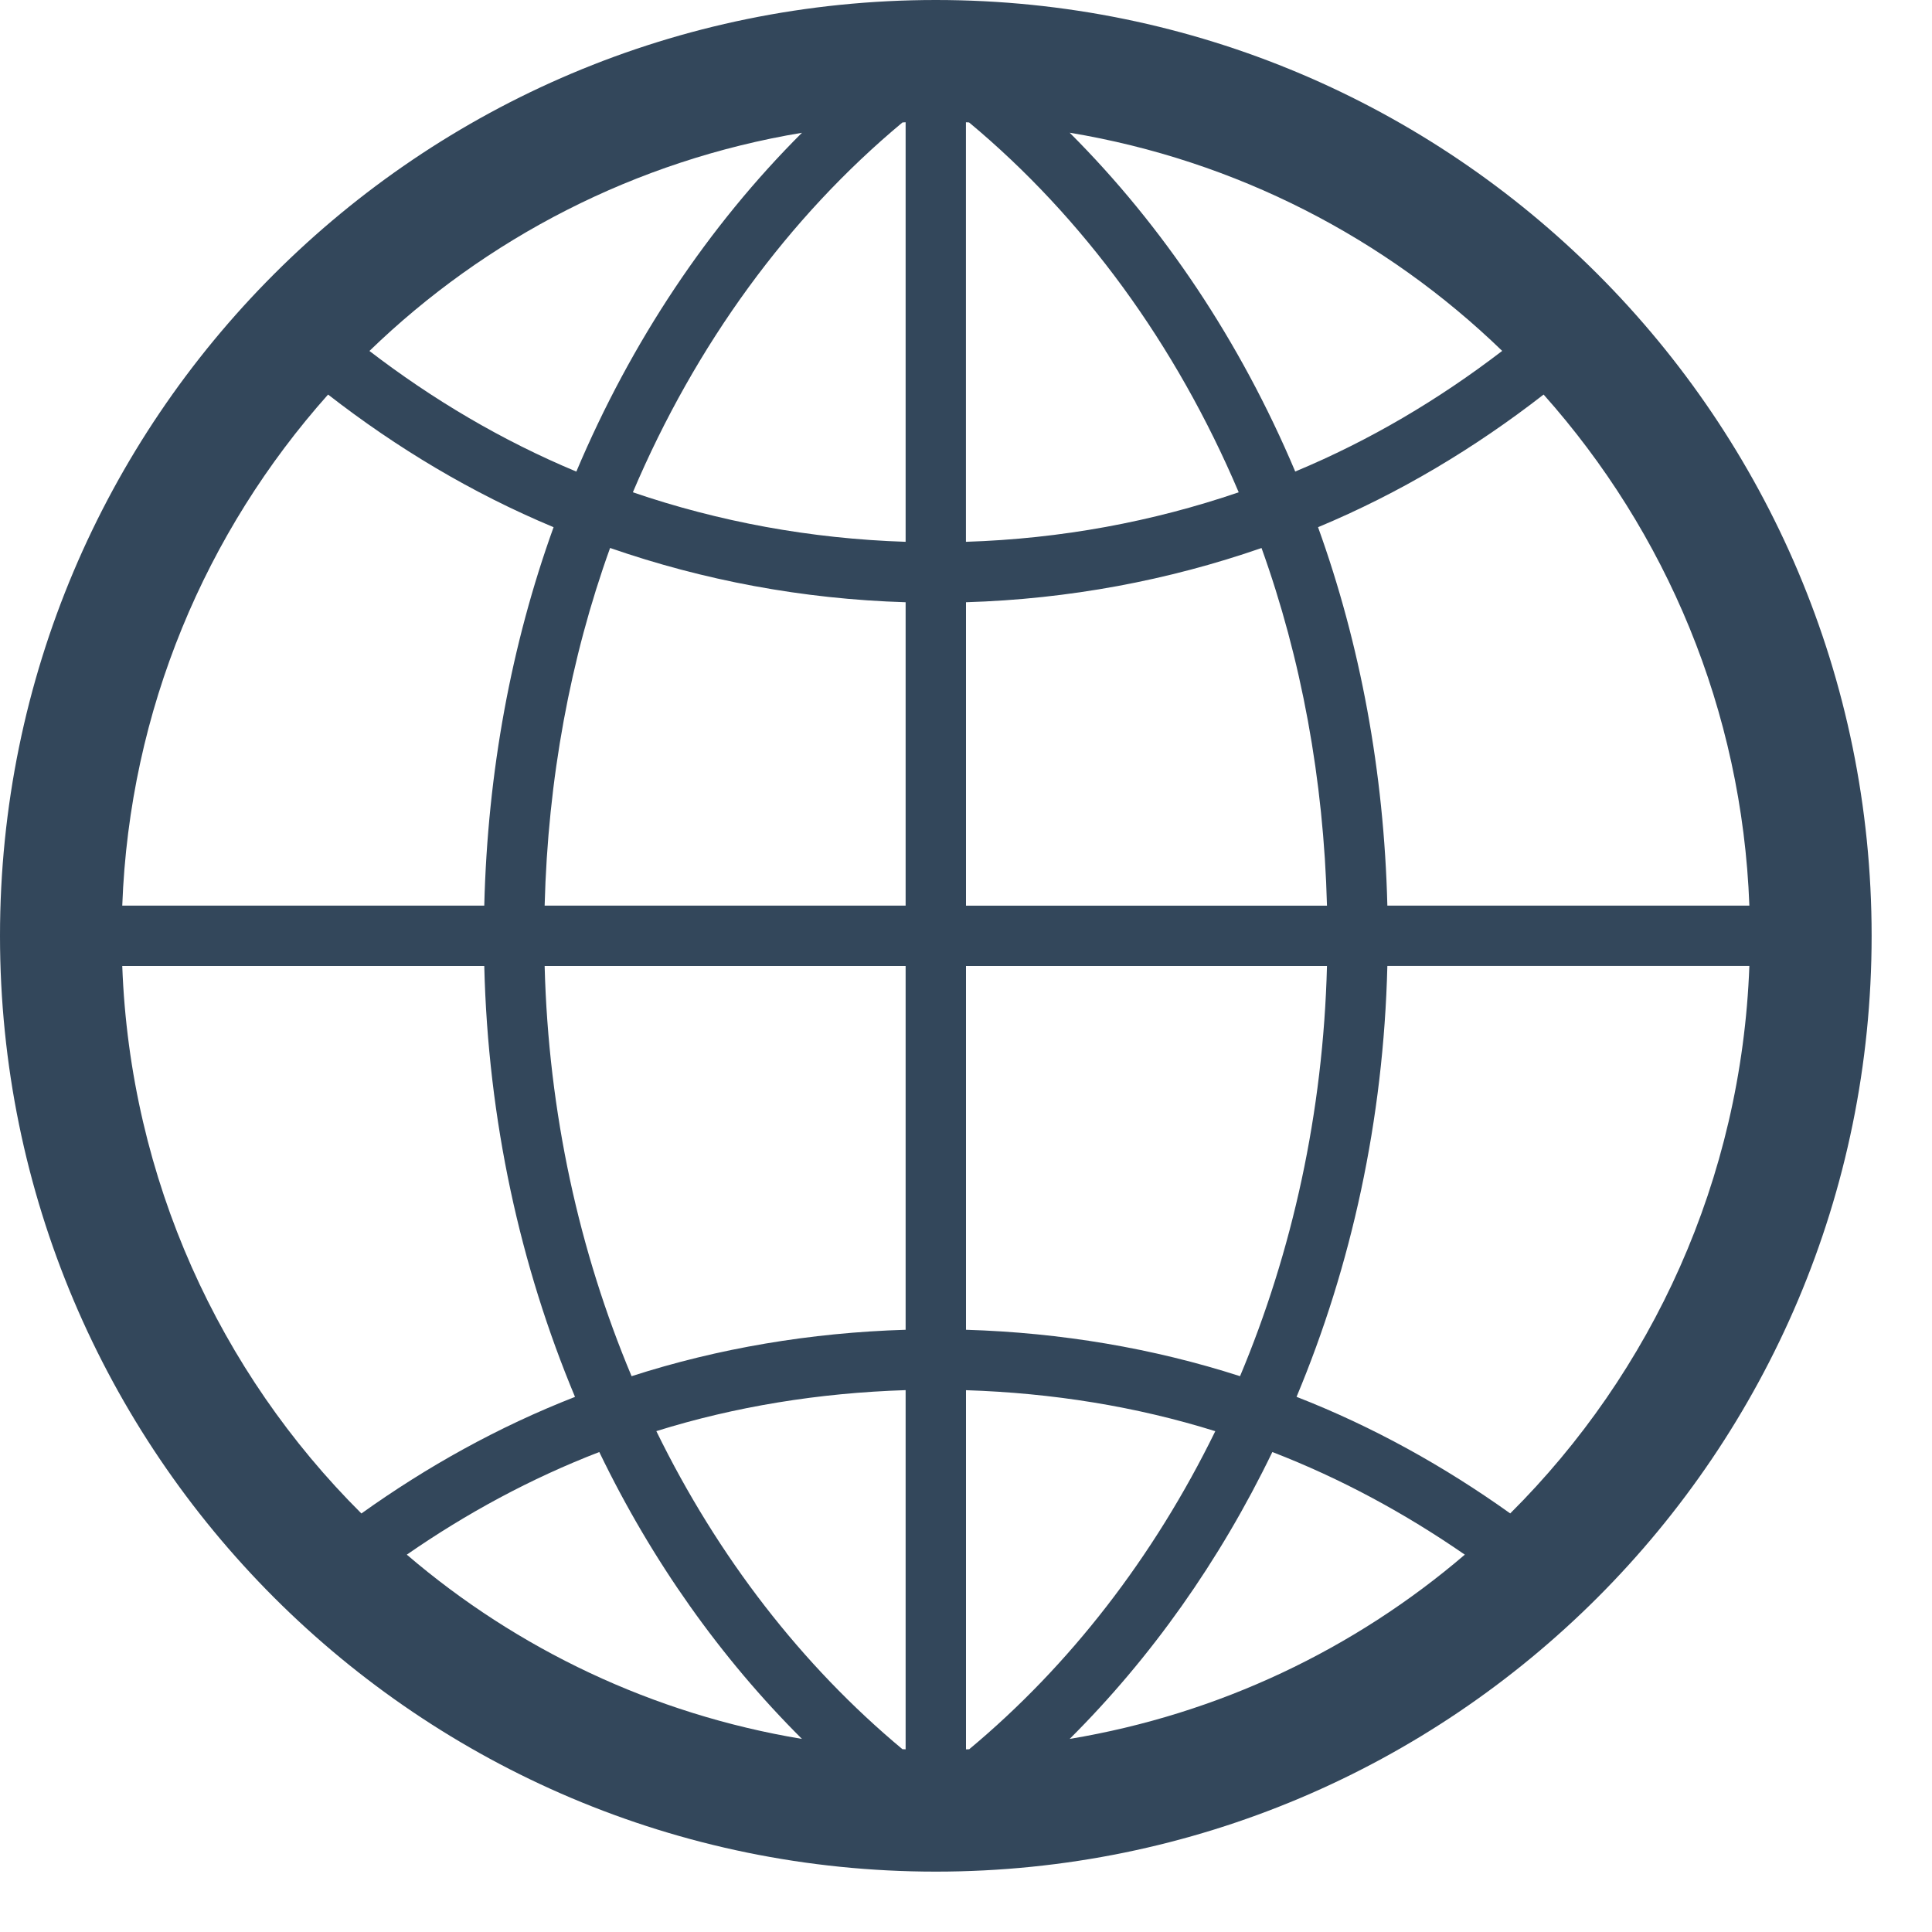
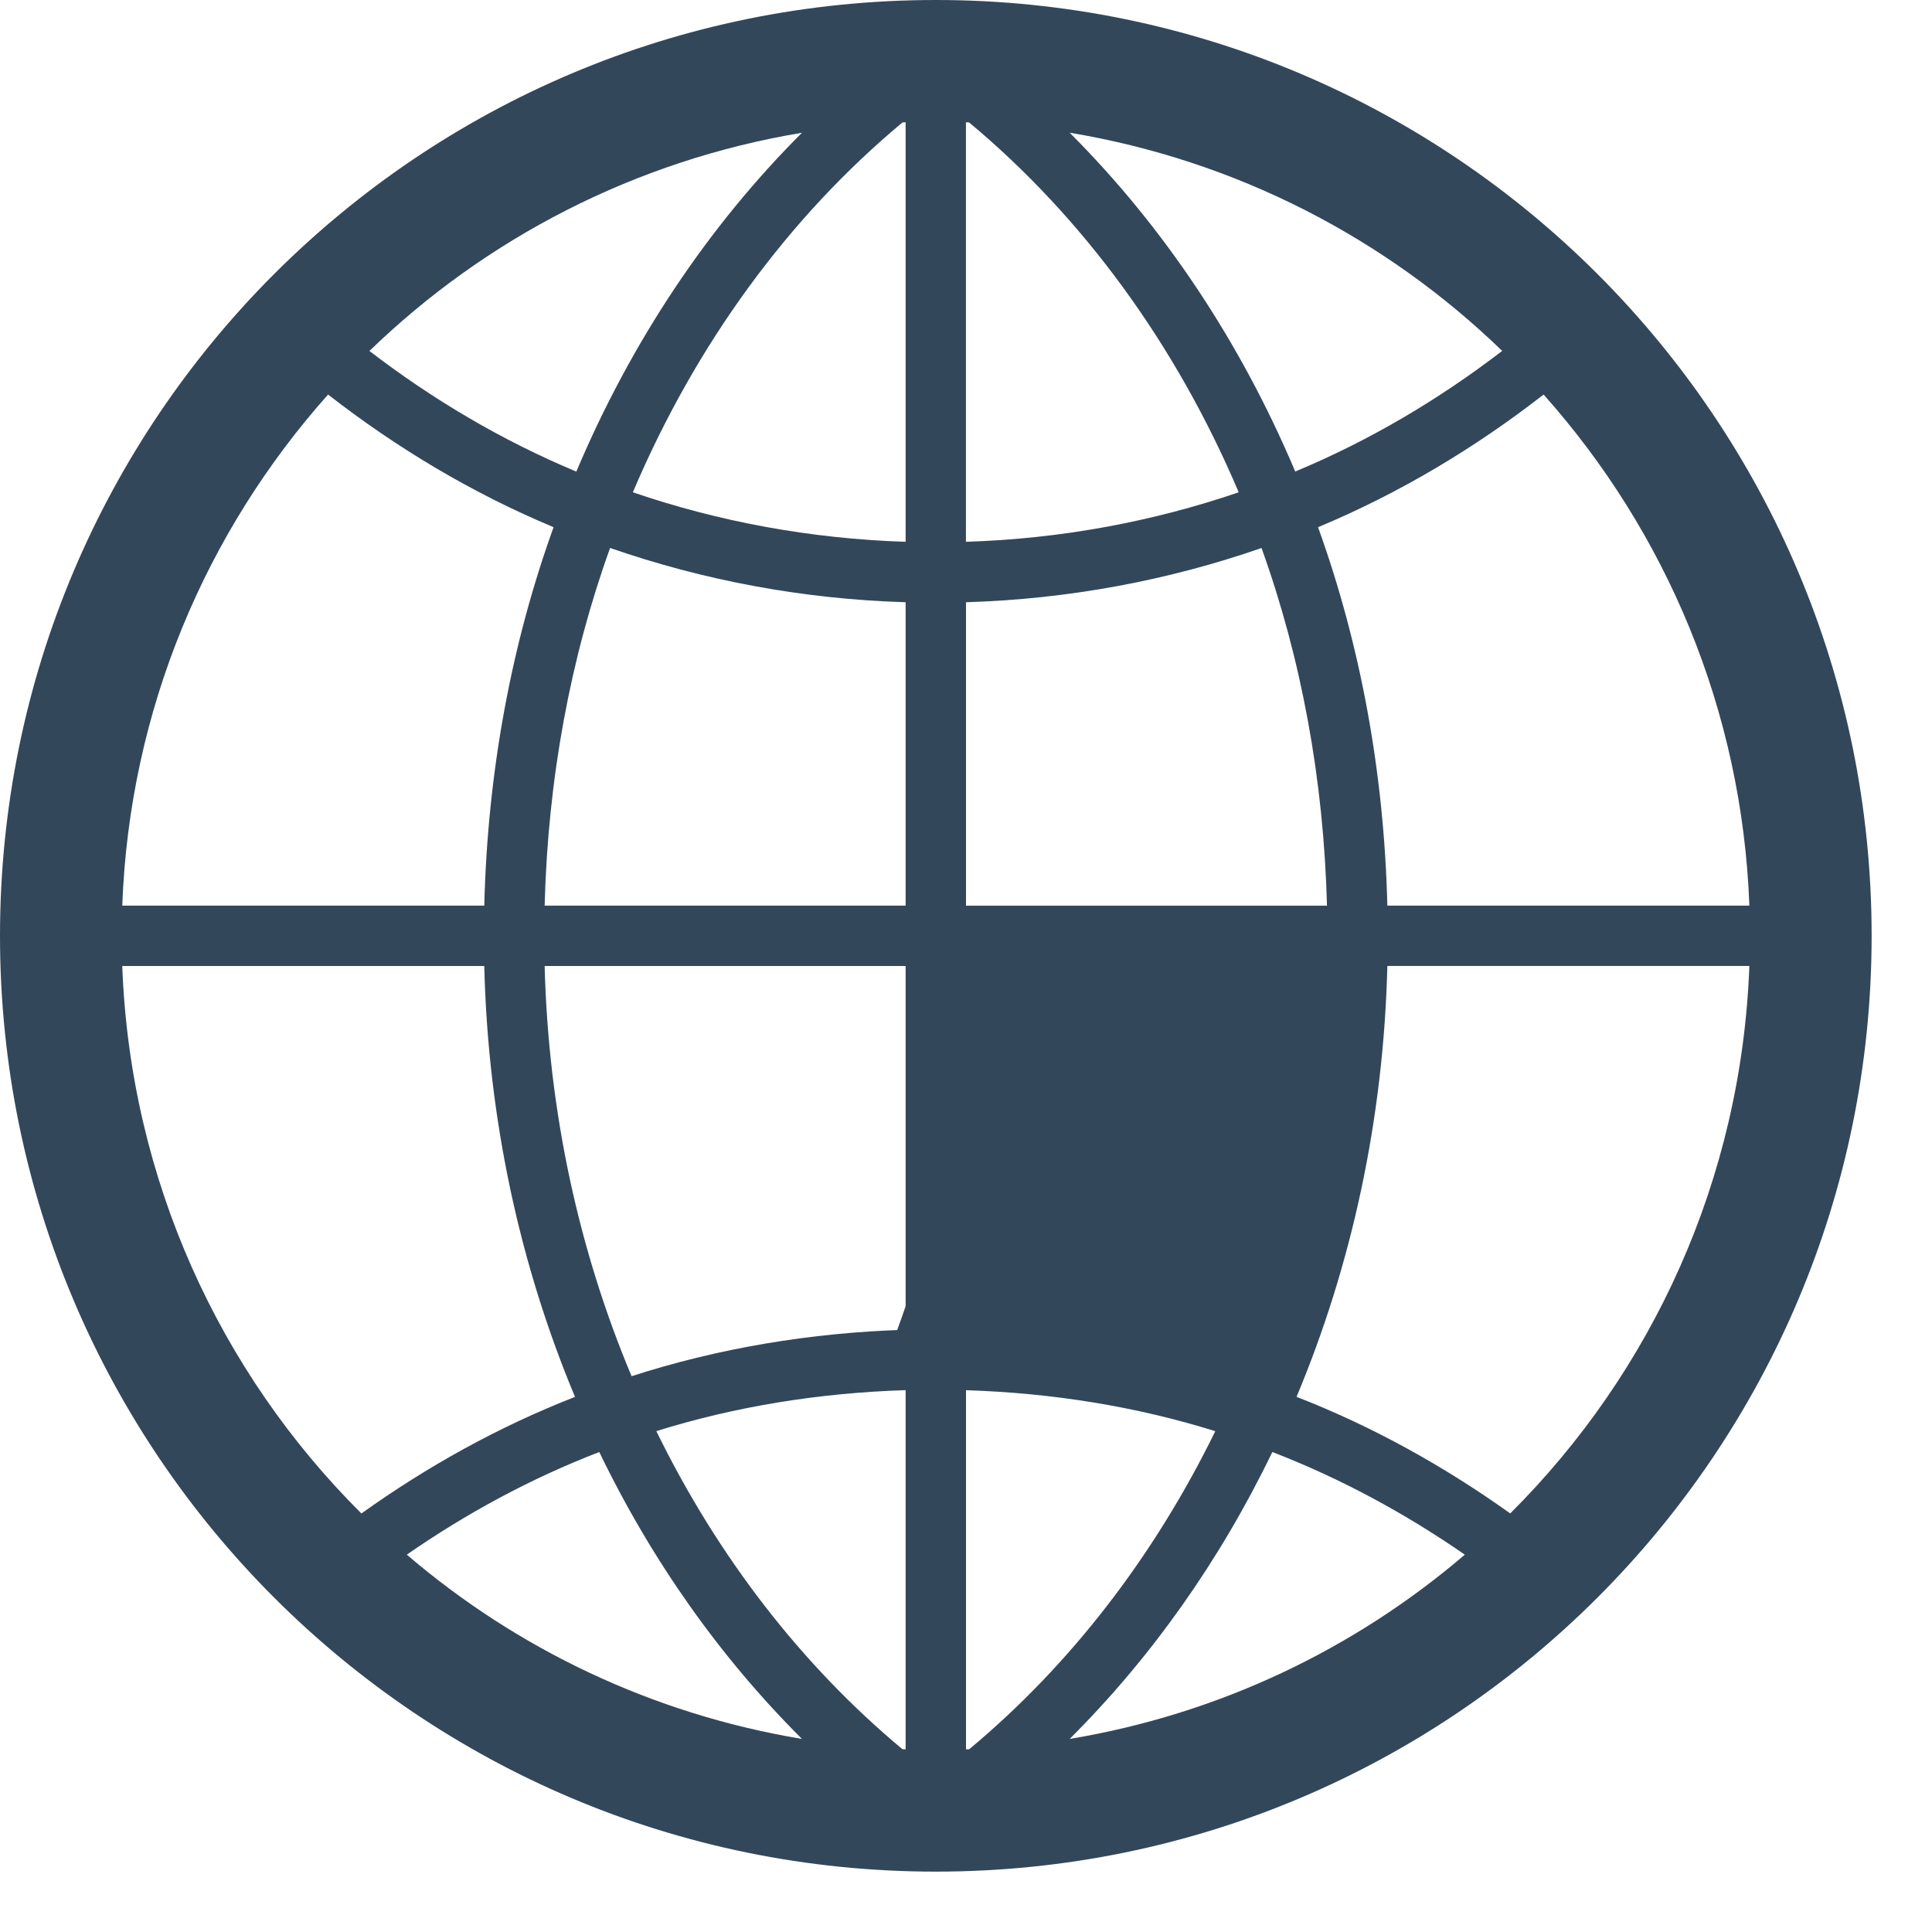
<svg xmlns="http://www.w3.org/2000/svg" version="1.1" width="32" height="32" viewBox="0 0 32 32">
  <title>world</title>
-   <path fill="#33475b" d="M15.5 0c-8.561 0-15.5 6.939-15.5 15.5s6.939 15.5 15.5 15.5 15.5-6.939 15.5-15.5-6.939-15.5-15.5-15.5zM28.975 15h-5.996c-0.055-2.215-0.449-4.331-1.148-6.268 1.35-0.563 2.598-1.312 3.736-2.197 2.023 2.271 3.288 5.22 3.408 8.465zM14.947 28.972c-1.662-1.384-3.056-3.181-4.076-5.268 1.309-0.409 2.696-0.633 4.129-0.679v5.949c-0.018 0-0.035-0.001-0.053-0.002zM16.051 2.028c1.886 1.57 3.425 3.673 4.466 6.126-1.426 0.487-2.941 0.77-4.518 0.82v-6.949c0.019 0.001 0.035 0.002 0.052 0.003zM17.717 2.198c2.76 0.459 5.236 1.748 7.164 3.614-1.047 0.803-2.191 1.483-3.428 1.998-0.91-2.157-2.187-4.064-3.736-5.612zM15 2.025v6.949c-1.577-0.051-3.093-0.333-4.518-0.82 1.041-2.453 2.58-4.556 4.466-6.126 0.018-0.001 0.034-0.002 0.052-0.003zM9.546 7.811c-1.235-0.515-2.38-1.195-3.427-1.998 1.927-1.866 4.404-3.155 7.164-3.614-1.55 1.547-2.826 3.454-3.737 5.612zM10.105 9.076c1.542 0.535 3.185 0.847 4.895 0.899v5.025h-5.979c0.054-2.094 0.425-4.095 1.084-5.924zM15 16v6.025c-1.577 0.048-3.102 0.306-4.539 0.769-0.866-2.062-1.377-4.359-1.44-6.794h5.979zM13.283 28.802c-2.473-0.411-4.719-1.488-6.545-3.052 0.985-0.683 2.050-1.261 3.188-1.7 0.872 1.808 2.013 3.413 3.357 4.752zM16 28.975v-5.949c1.432 0.046 2.82 0.27 4.129 0.679-1.021 2.087-2.414 3.884-4.076 5.268-0.017 0-0.035 0.001-0.053 0.002zM21.074 24.050c1.137 0.439 2.201 1.018 3.188 1.7-1.826 1.563-4.072 2.641-6.545 3.052 1.344-1.339 2.484-2.944 3.357-4.752zM20.539 22.794c-1.438-0.463-2.963-0.721-4.539-0.769v-6.025h5.979c-0.063 2.435-0.575 4.732-1.44 6.794zM16 15v-5.025c1.709-0.052 3.352-0.363 4.895-0.898 0.658 1.829 1.029 3.83 1.084 5.924h-5.979zM5.434 6.535c1.138 0.885 2.386 1.634 3.735 2.197-0.699 1.937-1.093 4.053-1.148 6.268h-5.996c0.12-3.245 1.385-6.194 3.409-8.465zM2.025 16h5.996c0.062 2.555 0.596 4.968 1.503 7.137-1.267 0.494-2.448 1.152-3.538 1.931-2.348-2.337-3.83-5.532-3.961-9.068zM25.014 25.067c-1.090-0.778-2.271-1.437-3.539-1.931 0.908-2.169 1.441-4.582 1.504-7.137h5.996c-0.131 3.537-1.614 6.732-3.961 9.068z" />
+   <path fill="#33475b" d="M15.5 0c-8.561 0-15.5 6.939-15.5 15.5s6.939 15.5 15.5 15.5 15.5-6.939 15.5-15.5-6.939-15.5-15.5-15.5zM28.975 15h-5.996c-0.055-2.215-0.449-4.331-1.148-6.268 1.35-0.563 2.598-1.312 3.736-2.197 2.023 2.271 3.288 5.22 3.408 8.465zM14.947 28.972c-1.662-1.384-3.056-3.181-4.076-5.268 1.309-0.409 2.696-0.633 4.129-0.679v5.949c-0.018 0-0.035-0.001-0.053-0.002zM16.051 2.028c1.886 1.57 3.425 3.673 4.466 6.126-1.426 0.487-2.941 0.77-4.518 0.82v-6.949c0.019 0.001 0.035 0.002 0.052 0.003zM17.717 2.198c2.76 0.459 5.236 1.748 7.164 3.614-1.047 0.803-2.191 1.483-3.428 1.998-0.91-2.157-2.187-4.064-3.736-5.612zM15 2.025v6.949c-1.577-0.051-3.093-0.333-4.518-0.82 1.041-2.453 2.58-4.556 4.466-6.126 0.018-0.001 0.034-0.002 0.052-0.003zM9.546 7.811c-1.235-0.515-2.38-1.195-3.427-1.998 1.927-1.866 4.404-3.155 7.164-3.614-1.55 1.547-2.826 3.454-3.737 5.612zM10.105 9.076c1.542 0.535 3.185 0.847 4.895 0.899v5.025h-5.979c0.054-2.094 0.425-4.095 1.084-5.924zM15 16v6.025c-1.577 0.048-3.102 0.306-4.539 0.769-0.866-2.062-1.377-4.359-1.44-6.794h5.979zM13.283 28.802c-2.473-0.411-4.719-1.488-6.545-3.052 0.985-0.683 2.050-1.261 3.188-1.7 0.872 1.808 2.013 3.413 3.357 4.752zM16 28.975v-5.949c1.432 0.046 2.82 0.27 4.129 0.679-1.021 2.087-2.414 3.884-4.076 5.268-0.017 0-0.035 0.001-0.053 0.002zM21.074 24.050c1.137 0.439 2.201 1.018 3.188 1.7-1.826 1.563-4.072 2.641-6.545 3.052 1.344-1.339 2.484-2.944 3.357-4.752zM20.539 22.794c-1.438-0.463-2.963-0.721-4.539-0.769v-6.025c-0.063 2.435-0.575 4.732-1.44 6.794zM16 15v-5.025c1.709-0.052 3.352-0.363 4.895-0.898 0.658 1.829 1.029 3.83 1.084 5.924h-5.979zM5.434 6.535c1.138 0.885 2.386 1.634 3.735 2.197-0.699 1.937-1.093 4.053-1.148 6.268h-5.996c0.12-3.245 1.385-6.194 3.409-8.465zM2.025 16h5.996c0.062 2.555 0.596 4.968 1.503 7.137-1.267 0.494-2.448 1.152-3.538 1.931-2.348-2.337-3.83-5.532-3.961-9.068zM25.014 25.067c-1.090-0.778-2.271-1.437-3.539-1.931 0.908-2.169 1.441-4.582 1.504-7.137h5.996c-0.131 3.537-1.614 6.732-3.961 9.068z" />
</svg>